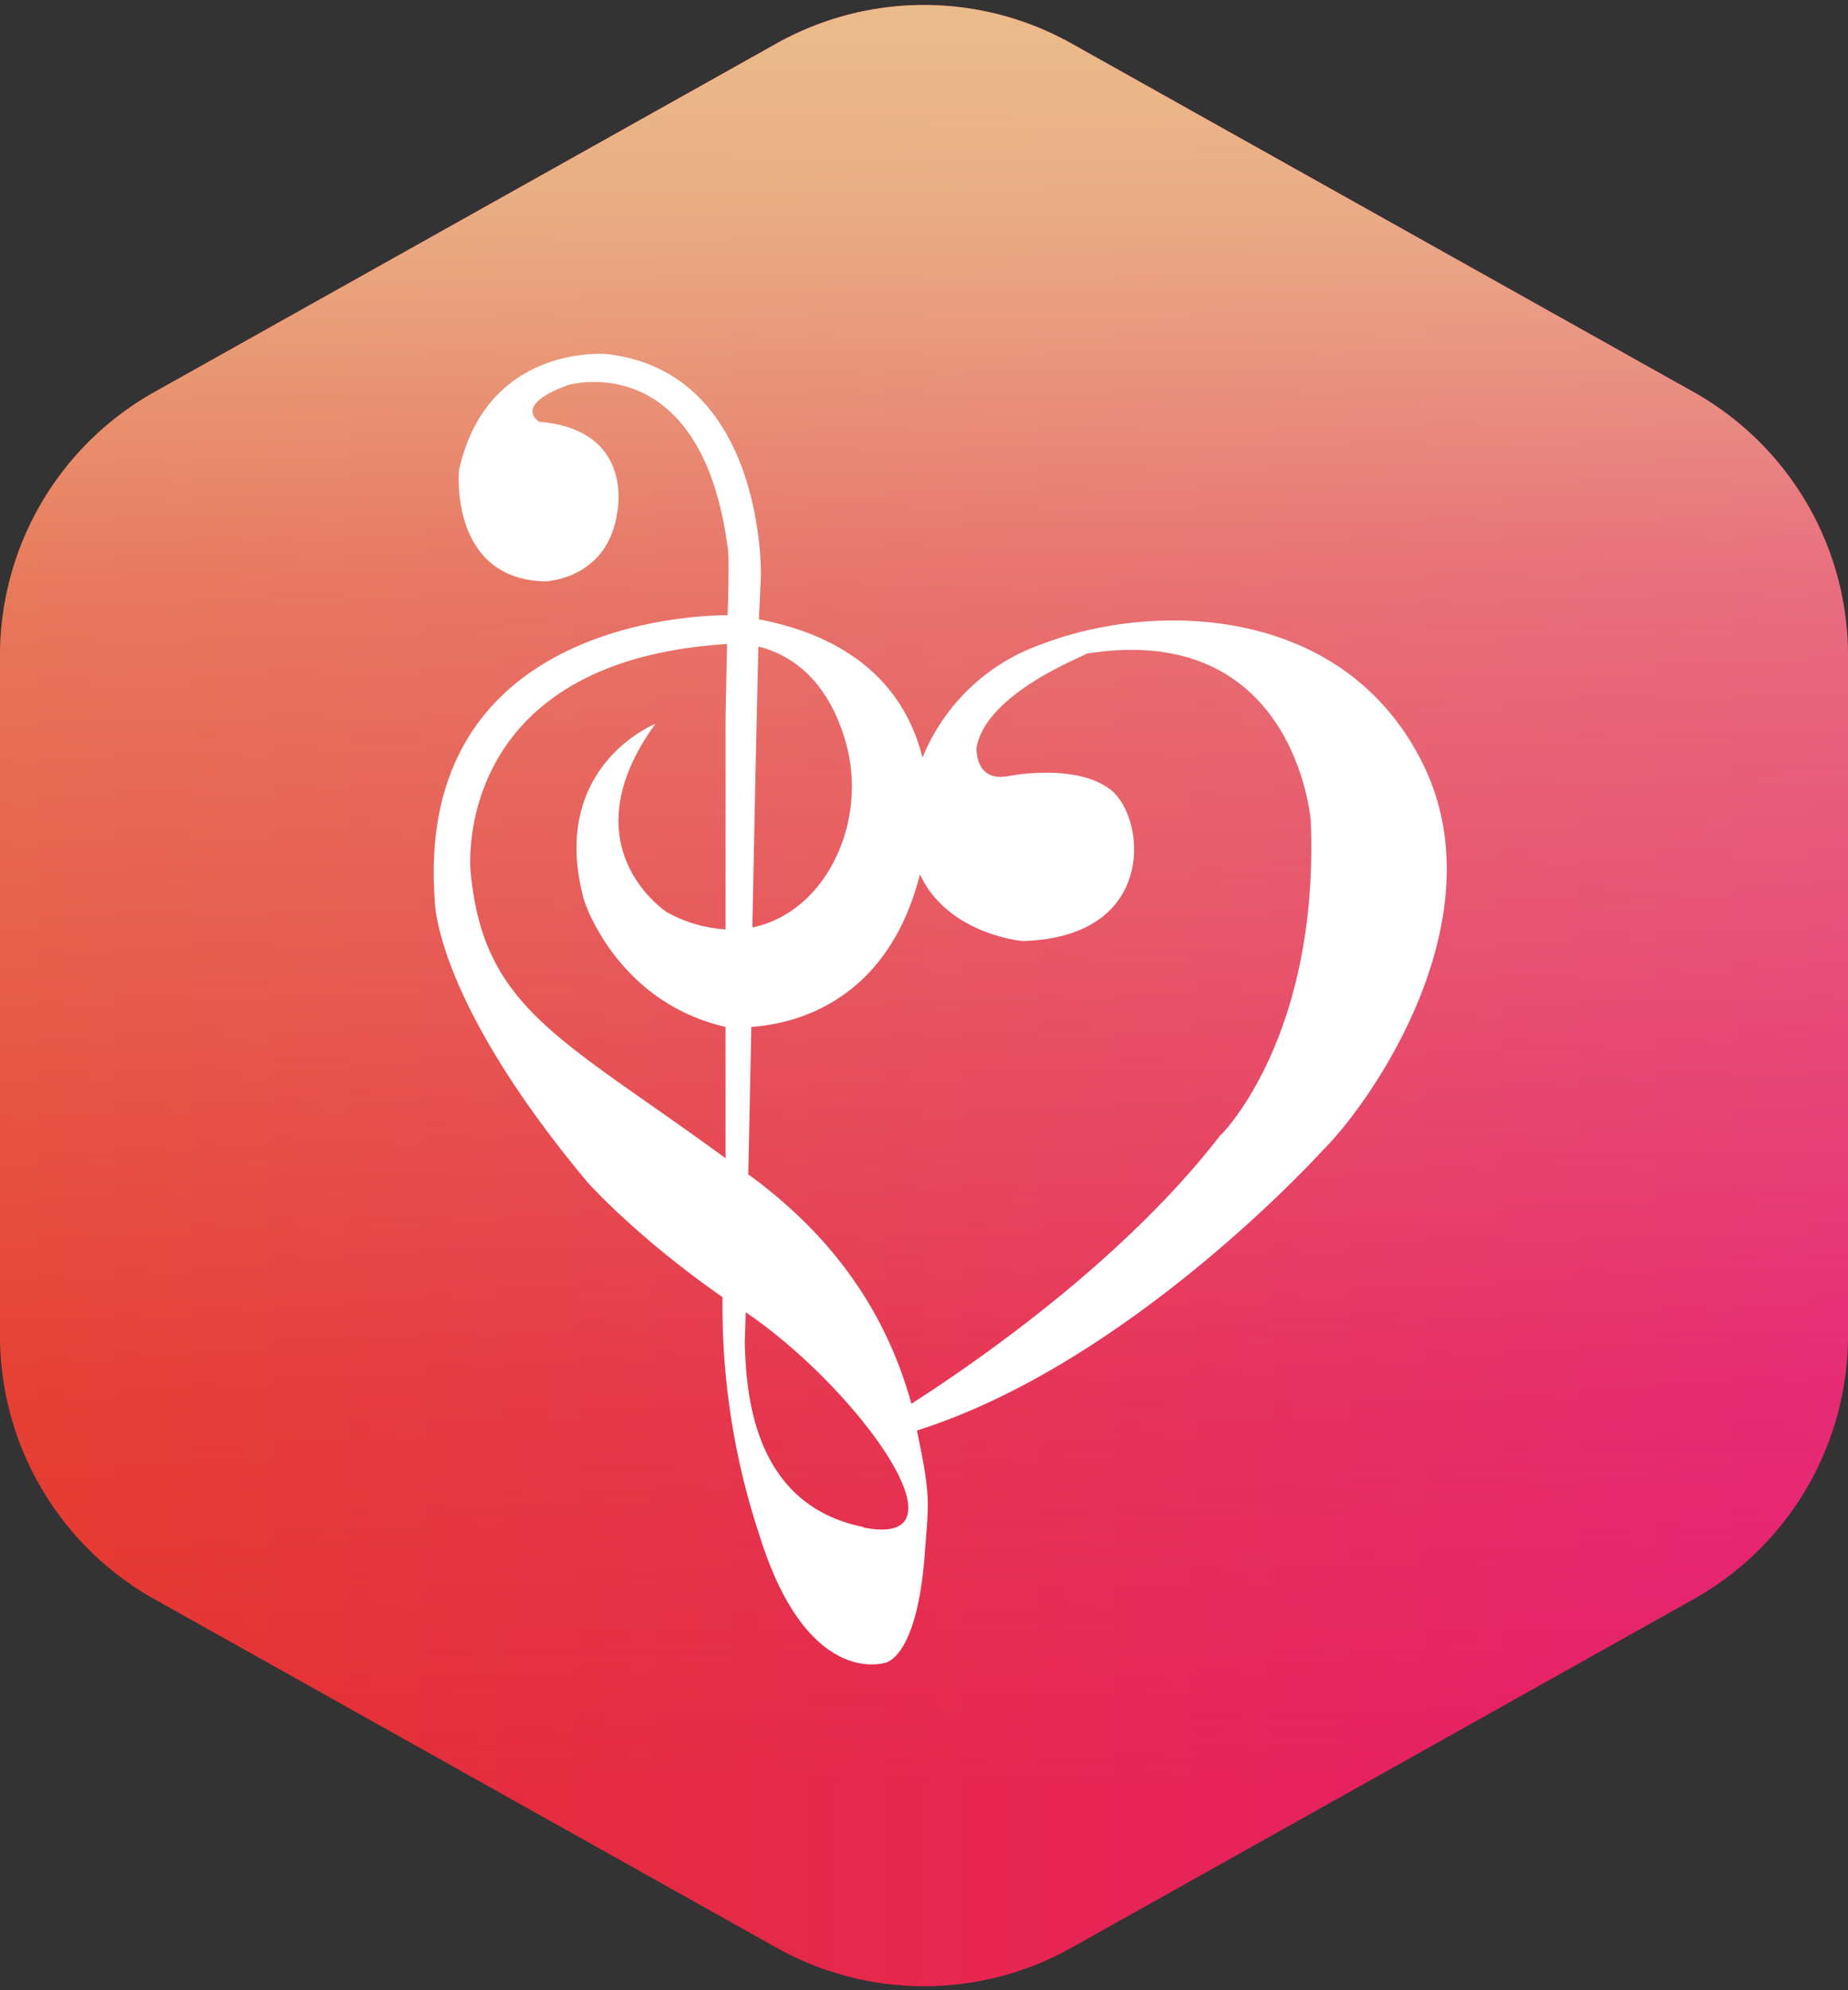
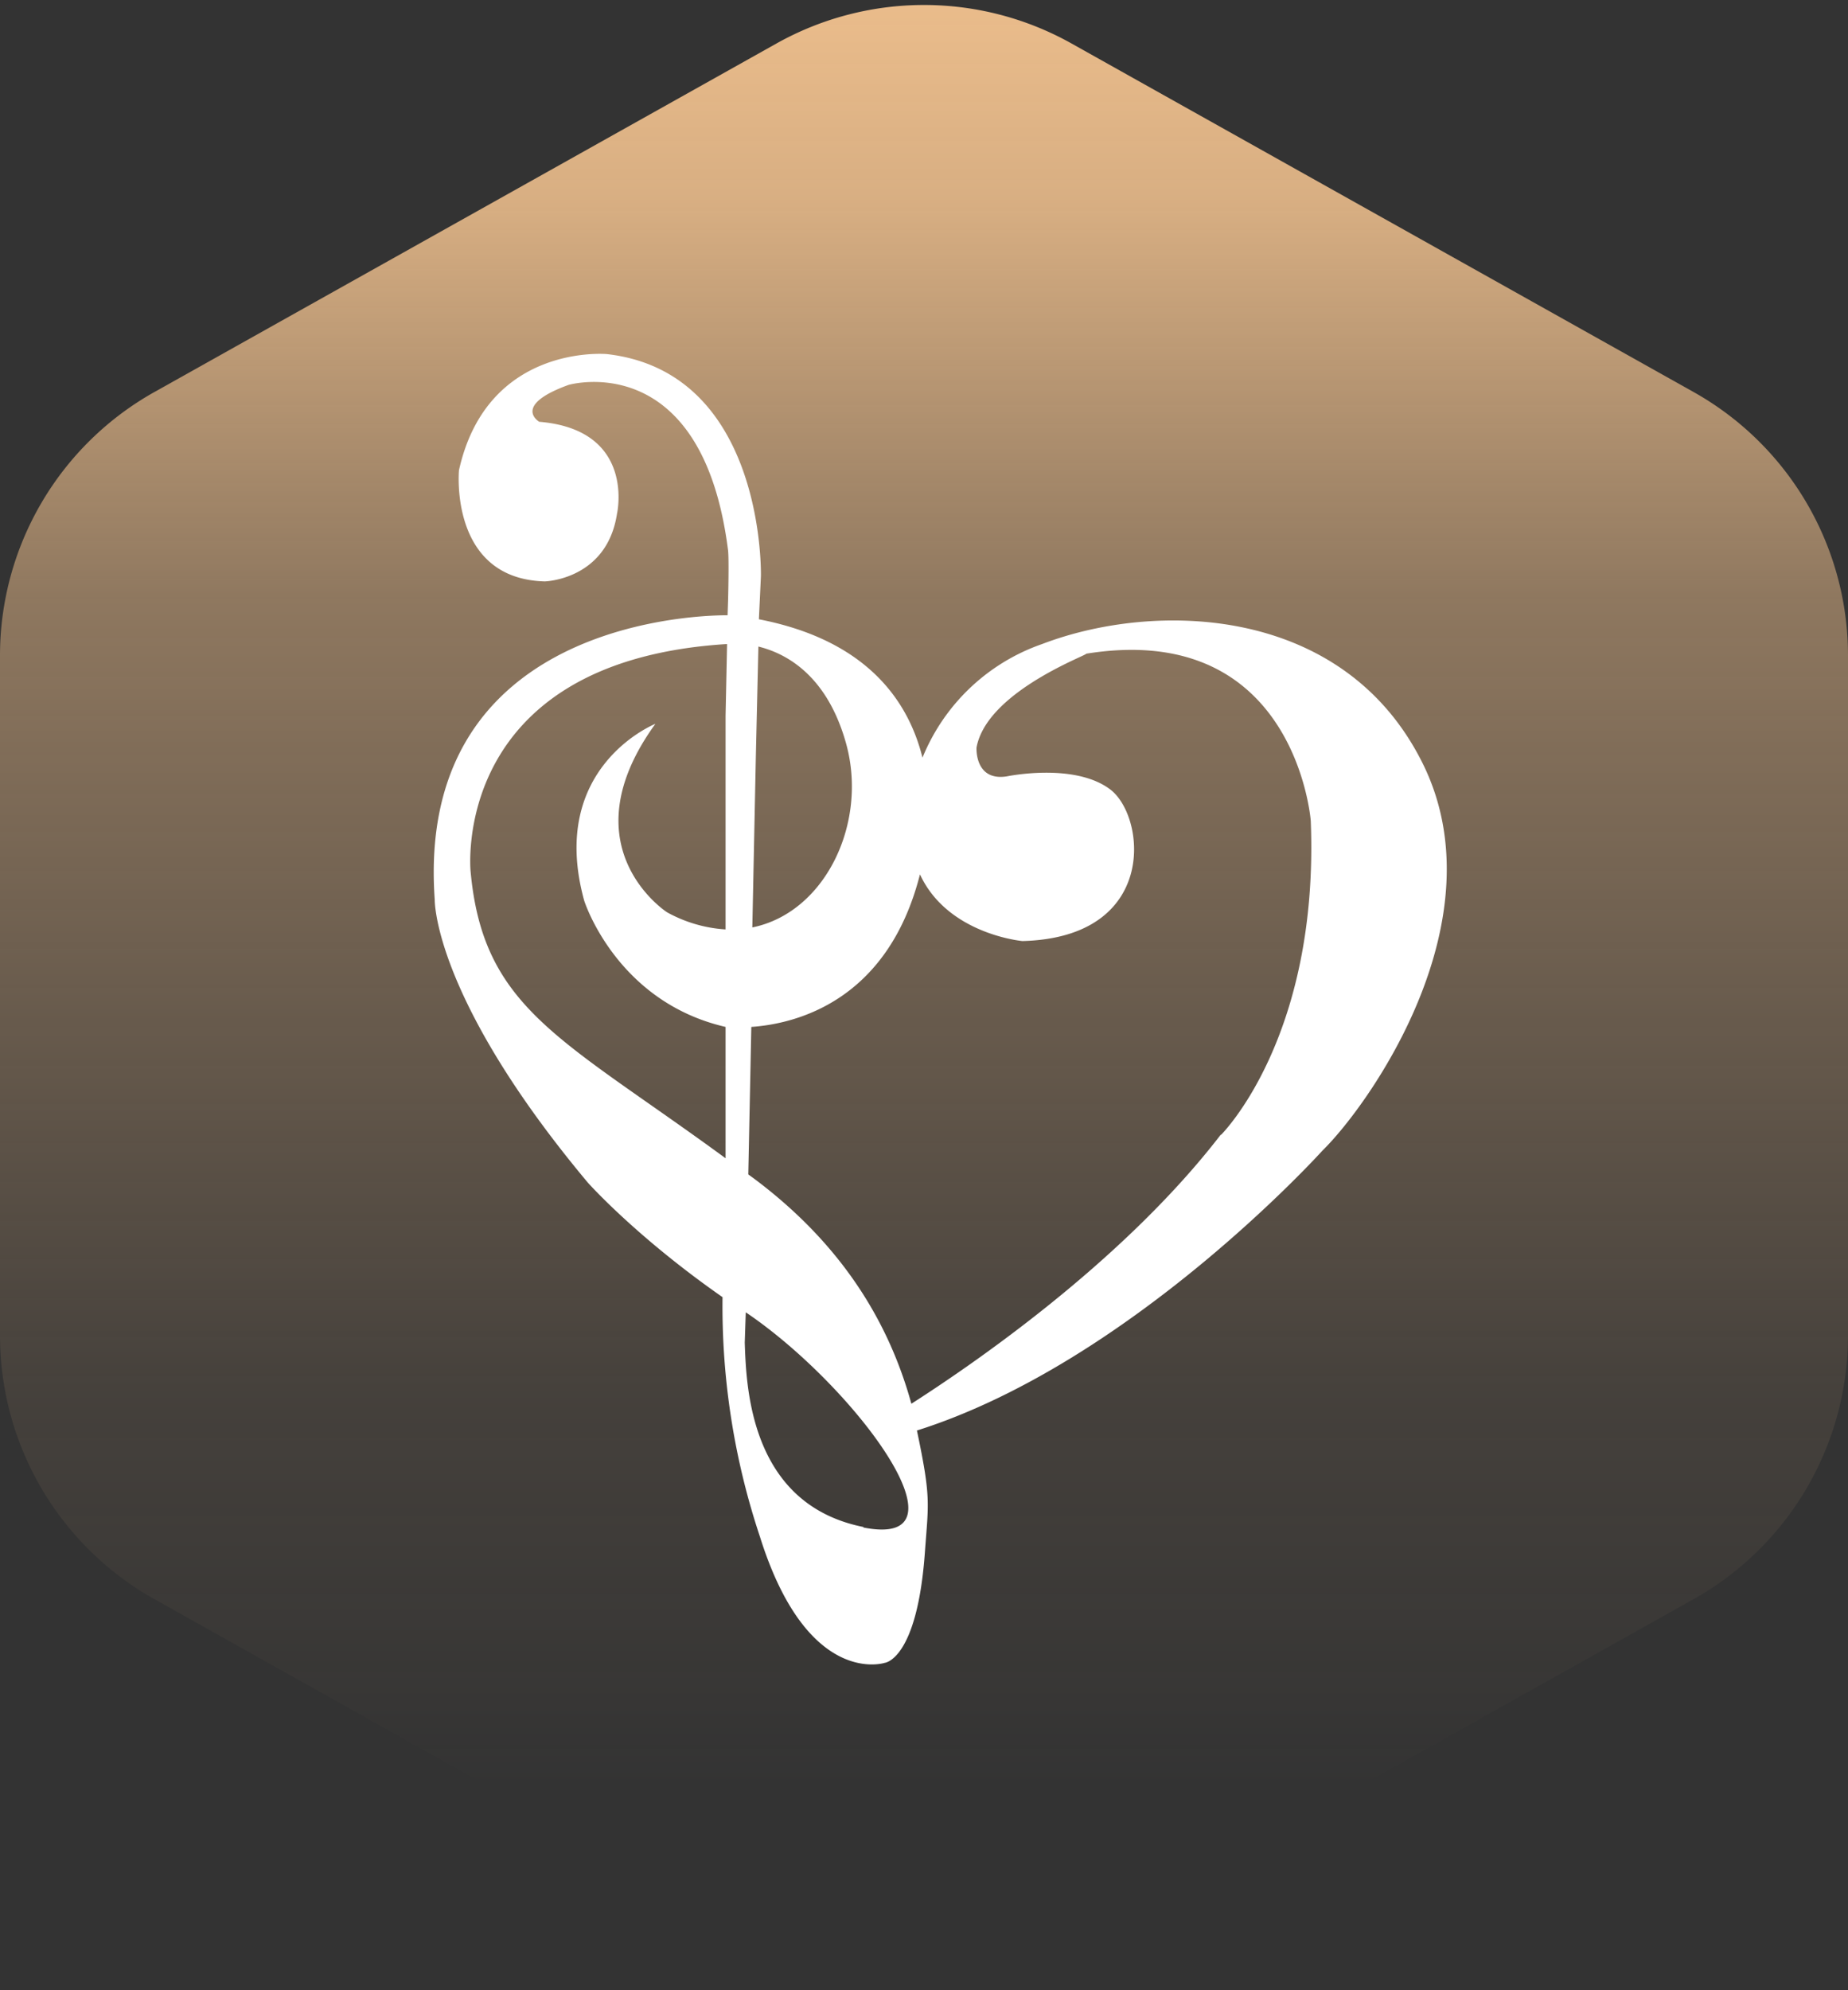
<svg xmlns="http://www.w3.org/2000/svg" data-name="Ebene 1" viewBox="0 0 366 394">
  <rect x="0" y="0" width="366" height="394" fill="#333333" stroke="none" />
  <defs>
    <linearGradient id="a" x2="366" y1="197.1" y2="197.1" gradientUnits="userSpaceOnUse">
      <stop offset="0" stop-color="#e5332a" />
      <stop offset="1" stop-color="#e61b72" />
    </linearGradient>
    <linearGradient id="b" x1="183" x2="183" y1="1" y2="393.1" gradientUnits="userSpaceOnUse">
      <stop offset="0" stop-color="#eabc8b" />
      <stop offset=".1" stop-color="#eabc8b" stop-opacity=".9" />
      <stop offset=".2" stop-color="#eabc8b" stop-opacity=".7" />
      <stop offset=".3" stop-color="#eabc8b" stop-opacity=".5" />
      <stop offset=".5" stop-color="#eabc8b" stop-opacity=".3" />
      <stop offset=".6" stop-color="#eabc8b" stop-opacity=".2" />
      <stop offset=".7" stop-color="#eabc8b" stop-opacity=".1" />
      <stop offset=".9" stop-color="#eabc8b" stop-opacity="0" />
      <stop offset="1" stop-color="#eabc8b" stop-opacity="0" />
    </linearGradient>
  </defs>
-   <path fill="url(#a)" d="M335.4 316.6l-123.2 69a59.8 59.8 0 0 1-58.4 0l-123.2-69A59.8 59.8 0 0 1 0 264.4V129.7a59.8 59.8 0 0 1 30.6-52.1l123.2-69a59.8 59.8 0 0 1 58.4 0l123.2 69a59.8 59.8 0 0 1 30.6 52.1v134.7a59.8 59.8 0 0 1-30.6 52.2z" />
  <path fill="url(#b)" d="M335.4 316.6l-123.2 69a59.8 59.8 0 0 1-58.4 0l-123.2-69A59.8 59.8 0 0 1 0 264.4V129.7a59.8 59.8 0 0 1 30.6-52.1l123.2-69a59.8 59.8 0 0 1 58.4 0l123.2 69a59.8 59.8 0 0 1 30.6 52.1v134.7a59.8 59.8 0 0 1-30.6 52.2z" />
  <path fill="#fff" d="M281.7 151c-15.7-31.4-53.1-32-75.3-23.5a39.6 39.6 0 0 0-23.7 22.5c-2.7-10.9-10.7-23.2-32.4-27.4l.4-8.5s1-40.4-30.5-44c0 0-23.7-2.2-29.3 23 0 0-2 21.5 17 22 0 0 12.3-.3 14.3-13.4 0 0 3.8-16.6-15.4-18.2 0 0-5.5-3.2 5.8-7.3 0 0 26.5-7.7 31.6 32.8.2 2 0 9.8 0 9.8l-.1 3c-9.5 0-61.8 3.1-58 56.3 0 0-.4 19.3 30.3 56 0 0 9.5 10.7 26.7 22.7a144 144 0 0 0 7.4 47.4c9.4 30 24.7 25 24.7 25s6.5-.5 8-22.2c.7-9.6 1.2-10.5-1.6-23.8 42.4-13.4 80.3-55.4 80.3-55.4 9.4-9.2 35.3-45.8 19.8-76.8zm-138 33a27.5 27.5 0 0 1-11.6-3.4s-20-12.9-2.3-37.3c0 0-21.4 8.5-14.1 35 0 0 6.3 20 28 25v26c-32.5-23.8-48-29.5-50.5-56.8 0 0-4.2-41.6 50.8-45l-.3 14.2zm6-34.4l.5-21.6c5.3 1.3 13.6 5.5 17.4 19.3 4.3 15.7-4.2 33.4-18.6 36.3zM171 302.3c-22.5-4.5-23.2-27.8-23.5-36.5l.2-6c21.5 14.5 45.6 47 23.3 42.6zm70.8-77.7c-20 26-51 46.7-61.3 53.3-4.2-15.2-13-31-31.2-44.6l-1.1-.8.6-29.2c8.7-.6 27-5 33.4-30.2 5.5 11.9 20.3 13.2 20.3 13.2 26.9-.7 24.5-24.6 17.4-30s-20.5-2.6-20.5-2.6c-6.4 1-6-5.7-6-5.7 2.2-12 25.5-19.5 21.2-18.5 42-7.1 45 33 45 33 1.7 43-17.8 62.2-17.8 62.2z" />
</svg>